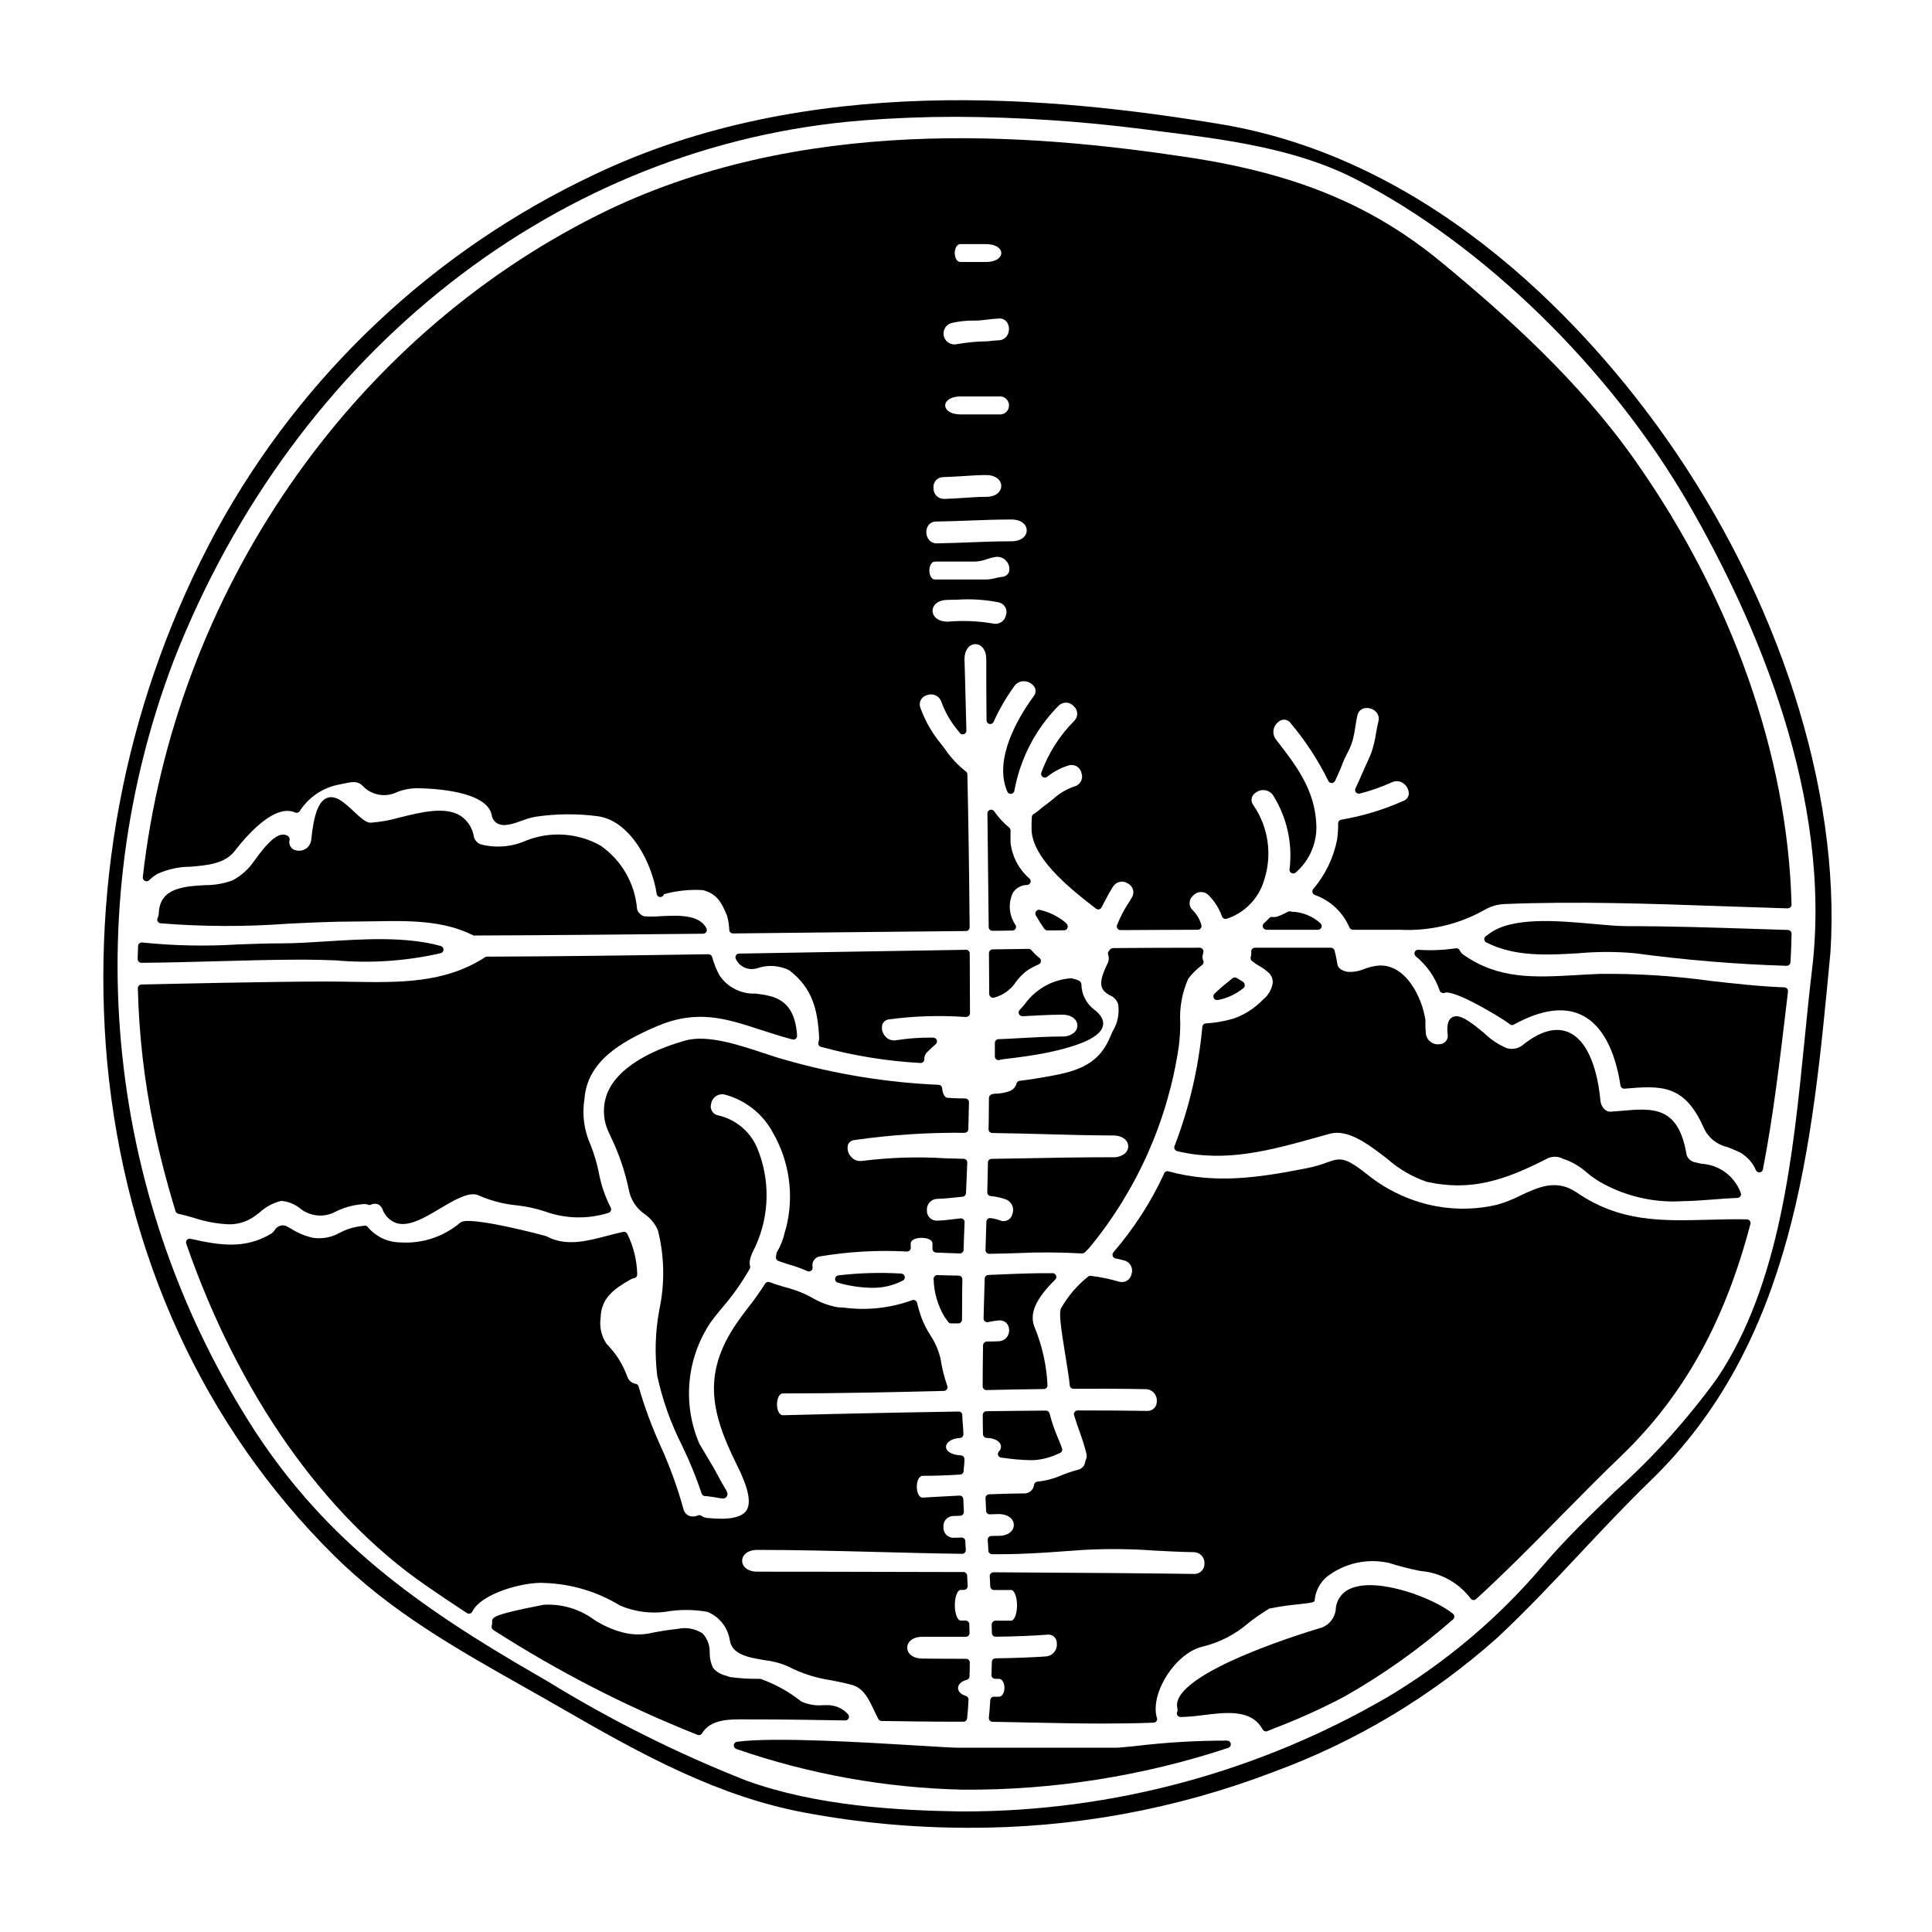
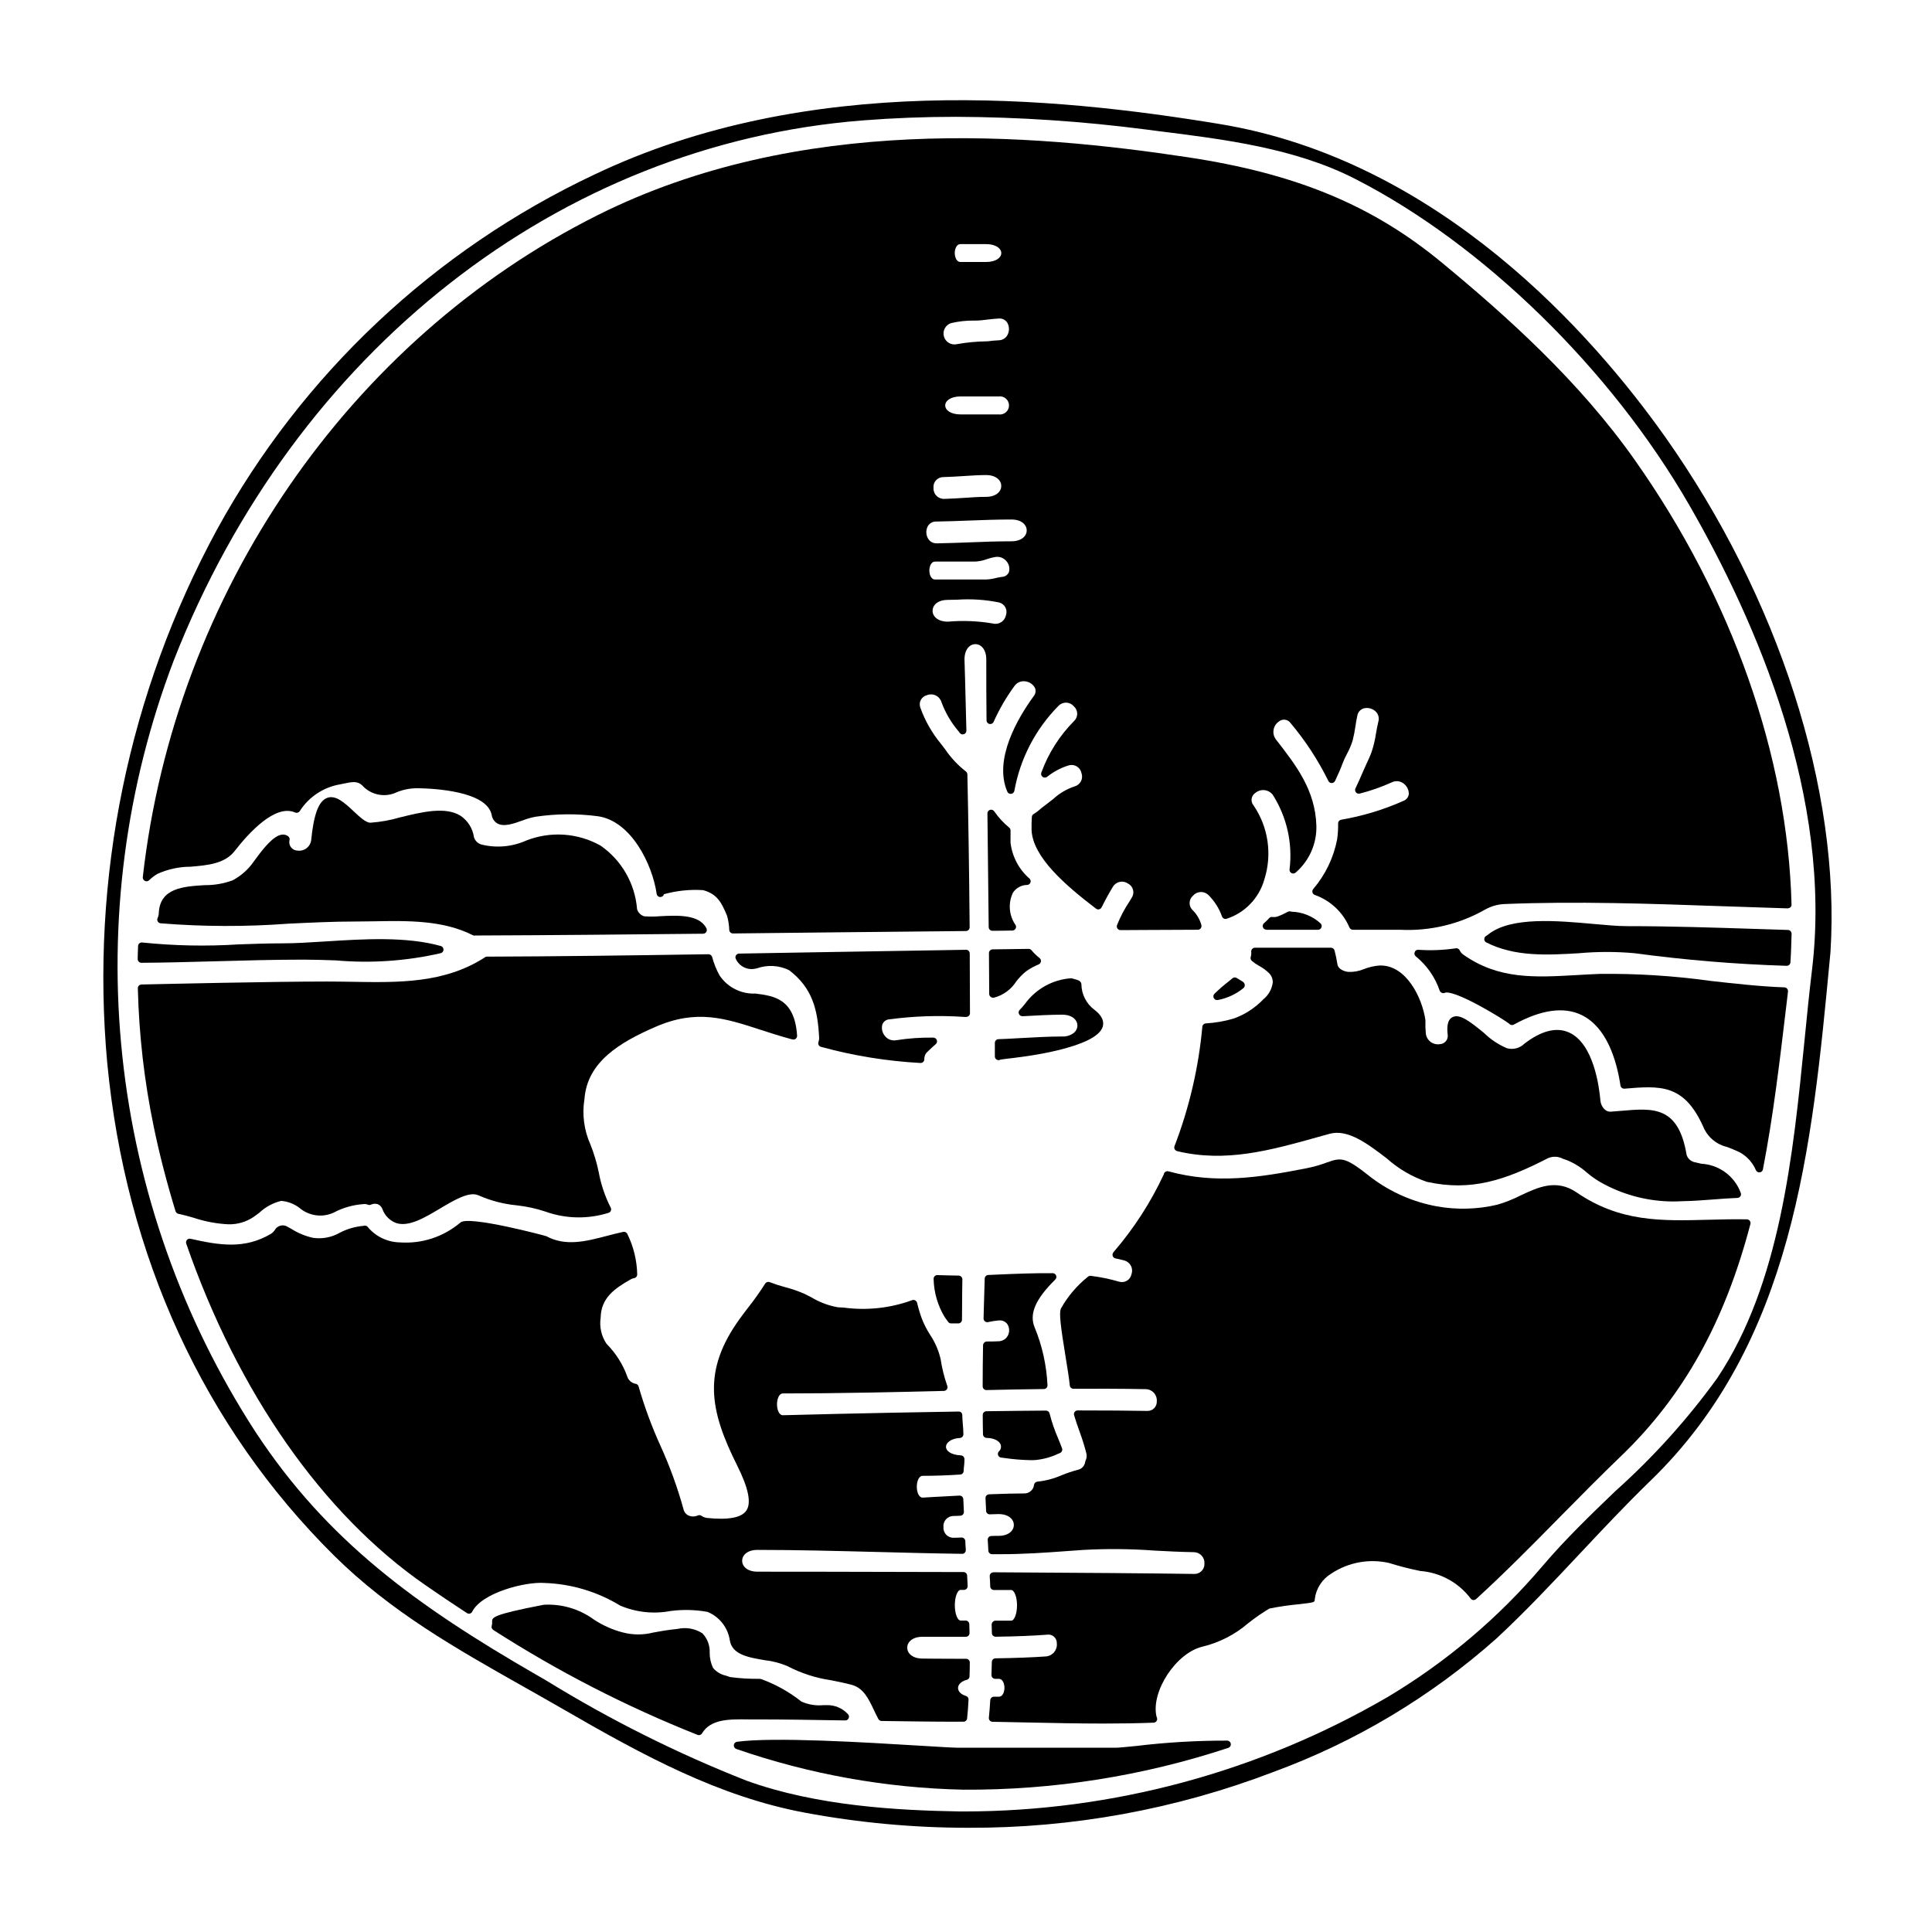
<svg xmlns="http://www.w3.org/2000/svg" fill="#000000" width="800px" height="800px" version="1.1" viewBox="144 144 512 512">
  <g>
    <path d="m416.58 395.46-4.68 0.066-4.84 0.066h-0.004c-0.258 0.004-0.508 0.109-0.691 0.293-0.184 0.188-0.281 0.438-0.281 0.699 0.016 1.871 0.027 3.738 0.035 5.606l0.031 5.301h0.004c0.062 0.527 0.512 0.922 1.047 0.918 0.133 0 0.266-0.023 0.391-0.062 2.348-0.664 4.371-2.16 5.691-4.211 0.766-1.012 1.648-1.922 2.633-2.719 1.043-0.734 2.164-1.355 3.344-1.844 0.32-0.133 0.547-0.426 0.594-0.773 0.051-0.344-0.086-0.688-0.359-0.902-0.781-0.625-1.5-1.32-2.148-2.082-0.188-0.23-0.469-0.359-0.766-0.355z" />
-     <path d="m426.14 388.29c-1.91-1.512-4.129-2.586-6.496-3.148-0.387-0.113-0.801 0.016-1.055 0.324-0.254 0.312-0.293 0.75-0.094 1.102 0.695 1.23 1.457 2.43 2.273 3.586 0.18 0.254 0.473 0.41 0.785 0.414 1.527 0 3.047 0 4.535-0.035 0.41-0.039 0.746-0.332 0.844-0.73 0.102-0.426-0.051-0.875-0.395-1.148-0.125-0.133-0.258-0.254-0.398-0.363z" />
    <path d="m466.56 409.01c0.07 0.008 0.137 0.008 0.207 0 2.512-0.477 4.859-1.582 6.828-3.211 0.223-0.234 0.324-0.559 0.273-0.875-0.062-0.328-0.262-0.617-0.551-0.785-0.512-0.305-1.027-0.609-1.539-0.941-0.367-0.242-0.848-0.215-1.184 0.07l-1.148 0.945c-1.258 0.98-2.461 2.031-3.606 3.148-0.277 0.281-0.359 0.703-0.203 1.07 0.152 0.367 0.512 0.602 0.906 0.602z" />
    <path d="m455.94 449.06c12.852 3.094 24.66-0.195 37.152-3.684l3.25-0.902c4.856-1.344 10.078 2.637 15.129 6.484v-0.004c3.102 2.785 6.734 4.91 10.68 6.25 11.668 2.57 20.613-0.371 32.133-6.297 1.293-0.539 2.762-0.461 3.988 0.215l0.875 0.293v-0.004c1.977 0.793 3.805 1.922 5.394 3.344 1.484 1.266 3.117 2.348 4.859 3.227 5.543 2.879 11.691 4.394 17.938 4.422 0.789 0 1.602-0.027 2.406-0.074 2.844-0.039 5.703-0.262 8.469-0.473 2.078-0.16 4.152-0.324 6.227-0.395v0.004c0.32-0.016 0.609-0.184 0.789-0.445 0.172-0.27 0.207-0.602 0.09-0.898-1.625-4.426-5.727-7.461-10.434-7.719-0.637-0.141-1.285-0.285-1.945-0.449-0.934-0.258-1.676-0.973-1.969-1.898-2.16-12.988-8.844-12.414-17.285-11.68-0.887 0.078-1.797 0.156-2.754 0.223-1.551 0.133-2.684-1.445-2.812-2.969-0.297-3.496-1.762-15.121-8.352-18.035-3.324-1.465-7.297-0.457-11.809 3.008l-0.004 0.004c-1.215 1.188-2.973 1.637-4.609 1.18-2.269-0.961-4.34-2.344-6.098-4.074-3.586-2.906-6.402-5.195-8.367-4.141-1.461 0.789-1.41 2.981-1.238 4.555 0.117 0.629-0.051 1.281-0.453 1.777-0.406 0.496-1.008 0.793-1.648 0.809-0.859 0.133-1.738-0.09-2.43-0.613-0.695-0.523-1.145-1.309-1.25-2.172-0.117-1.188-0.152-2.387-0.109-3.582-0.883-6.082-5.117-14.48-11.848-14.48h-0.344 0.004c-1.395 0.109-2.769 0.426-4.07 0.934-1.324 0.566-2.758 0.824-4.195 0.758-0.953-0.102-2.637-0.641-2.867-2.004-0.188-1.234-0.445-2.457-0.762-3.664-0.113-0.434-0.504-0.734-0.949-0.734h-20.156c-0.281 0-0.547 0.121-0.734 0.328-0.184 0.207-0.273 0.484-0.246 0.762 0.051 0.461 0.004 0.926-0.133 1.367-0.113 0.375 0.008 0.777 0.305 1.031 0.574 0.488 1.191 0.918 1.848 1.285 0.996 0.52 1.91 1.184 2.711 1.969 0.664 0.664 1.016 1.578 0.973 2.516-0.238 1.73-1.129 3.309-2.492 4.406-2.195 2.301-4.902 4.051-7.898 5.117-2.394 0.699-4.863 1.125-7.352 1.27-0.488 0.031-0.879 0.414-0.918 0.902-0.988 10.836-3.473 21.488-7.379 31.645-0.098 0.262-0.078 0.555 0.055 0.801 0.133 0.246 0.363 0.426 0.637 0.492z" />
    <path d="m479.62 390.4h13.66c0.402 0 0.762-0.242 0.91-0.613 0.152-0.371 0.062-0.797-0.223-1.074-2.106-1.93-4.84-3.031-7.691-3.102-0.312-0.129-0.664-0.129-0.977 0-0.863 0.496-1.766 0.914-2.699 1.258-0.461 0.148-0.945 0.199-1.422 0.137-0.312-0.031-0.621 0.082-0.836 0.309-0.414 0.473-0.867 0.914-1.344 1.32-0.324 0.262-0.449 0.699-0.309 1.09 0.137 0.391 0.508 0.656 0.926 0.656z" />
    <path d="m408.5 529.63c0.121 0.344 0.426 0.59 0.789 0.645l0.895 0.109h-0.004c2.269 0.336 4.559 0.527 6.856 0.574 0.473 0 0.941 0 1.414-0.039h-0.004c2.106-0.207 4.156-0.781 6.062-1.695l0.395-0.156v-0.004c0.488-0.199 0.73-0.754 0.547-1.25-0.344-0.93-0.715-1.852-1.09-2.754-0.906-2.09-1.645-4.246-2.203-6.453-0.098-0.457-0.496-0.781-0.961-0.785-5.184 0.031-10.5 0.098-15.789 0.168-0.539 0.008-0.973 0.445-0.973 0.984 0 1.688 0.031 3.379 0.066 5.117 0.008 0.527 0.438 0.957 0.965 0.969 2.219 0.047 3.367 0.922 3.691 1.719 0.254 0.652 0.082 1.391-0.441 1.859-0.246 0.266-0.332 0.645-0.215 0.992z" />
    <path d="m425.48 418.68c-3.473 0-7.871 0.246-11.414 0.445-2.223 0.129-4.168 0.234-5.453 0.266v-0.004c-0.535 0.012-0.965 0.449-0.965 0.984v3.598c0 0.355 0.191 0.684 0.5 0.855 0.312 0.176 0.691 0.172 0.992-0.012 0.371-0.078 1.406-0.199 2.18-0.293 0.844-0.094 1.75-0.199 2.473-0.312 0.855-0.098 20.902-2.461 22.457-8.176 0.414-1.523-0.352-3.023-2.262-4.465v0.004c-2.113-1.598-3.375-4.086-3.406-6.738-0.016-0.312-0.172-0.602-0.426-0.789-0.035-0.039-0.074-0.078-0.113-0.113-0.457-0.234-0.945-0.402-1.449-0.5l-0.484-0.141c-0.129-0.035-0.262-0.047-0.395-0.031-4.816 0.375-9.227 2.844-12.066 6.75l-0.246 0.305h-0.004c-0.352 0.449-0.734 0.879-1.141 1.281-0.301 0.281-0.395 0.723-0.23 1.102 0.156 0.387 0.543 0.629 0.961 0.598h0.316c3.59-0.195 6.988-0.395 10.164-0.395 2.789 0 4.062 1.496 4.062 2.887h-0.004c-0.008 0.742-0.348 1.445-0.922 1.914-0.891 0.688-2 1.035-3.125 0.98z" />
    <path d="m408.61 499.45c-1.039 0.062-2.043 0.062-3.051 0.062-0.543 0-0.996 0.422-1.039 0.965-0.066 3.641-0.102 7.281-0.102 10.922 0.004 0.543 0.441 0.984 0.984 0.984h0.027c5.047-0.133 10.09-0.203 15.195-0.273l0.004 0.004c0.266-0.004 0.523-0.117 0.707-0.312 0.184-0.195 0.277-0.461 0.258-0.727-0.246-5.258-1.395-10.434-3.398-15.297-1.492-3.578 0.191-7.477 5.465-12.688h-0.004c0.289-0.273 0.375-0.695 0.227-1.066-0.148-0.367-0.504-0.613-0.902-0.617-4.973-0.039-9.961 0.16-14.797 0.375l-2.281 0.098c-0.512 0.027-0.918 0.434-0.945 0.945-0.086 2.34-0.145 4.672-0.207 7.016l-0.094 3.543v-0.004c-0.012 0.301 0.121 0.59 0.348 0.781 0.23 0.195 0.539 0.273 0.832 0.211 0.949-0.211 1.91-0.363 2.879-0.453 0.73-0.07 1.457 0.176 1.988 0.68 0.449 0.48 0.703 1.105 0.715 1.762 0.07 0.789-0.191 1.574-0.723 2.164-0.535 0.586-1.293 0.922-2.086 0.926z" />
    <path d="m469.27 605.28c-8.082-0.016-16.156 0.457-24.18 1.422-2.641 0.262-4.723 0.465-5.324 0.465h-41.723c-1.352 0-5.238-0.234-10.164-0.535-14.562-0.891-38.945-2.363-48.559-1.039-0.453 0.059-0.805 0.426-0.848 0.879-0.043 0.457 0.234 0.883 0.668 1.027 19.344 6.695 39.617 10.332 60.082 10.785 23.883 0.152 47.629-3.594 70.305-11.086 0.441-0.156 0.715-0.602 0.652-1.062-0.062-0.465-0.441-0.82-0.906-0.855z" />
-     <path d="m501.94 564.98c-2.34 0.941-3.898 3.184-3.965 5.707-0.285 2.066-1.652 3.824-3.59 4.606-0.395 0.113-40.508 11.762-38.387 21.34 0.059 0.273 0.082 0.555 0.07 0.832-0.156 0.211-0.223 0.48-0.176 0.738 0.074 0.477 0.484 0.828 0.969 0.828 1.996-0.051 3.984-0.219 5.961-0.504 6.32-0.789 12.855-1.574 15.789 3.793 0.172 0.316 0.504 0.512 0.859 0.512 0.137 0.004 0.27-0.02 0.395-0.07l2.023-0.824v0.004c6.254-2.387 12.355-5.144 18.273-8.266 10.309-5.832 19.992-12.703 28.898-20.508 0.223-0.188 0.352-0.465 0.352-0.754 0-0.293-0.129-0.566-0.352-0.754-5.055-4.137-19.953-9.785-27.121-6.68z" />
    <path d="m342.3 599.66h1.711c7.965 0 16.051 0.137 23.977 0.273h0.004c0.398 0.012 0.766-0.227 0.918-0.598 0.16-0.363 0.078-0.789-0.199-1.074-1.43-1.562-3.465-2.43-5.586-2.383h-0.789 0.004c-2.031 0.207-4.082-0.113-5.953-0.938-3.219-2.562-6.836-4.582-10.711-5.977-0.109-0.039-0.234-0.031-0.348-0.059h0.004c-2.644 0.043-5.289-0.117-7.914-0.473-0.312-0.121-0.648-0.234-0.996-0.359l0.004 0.004c-1.348-0.285-2.566-1.008-3.461-2.051-0.578-1.234-0.887-2.574-0.895-3.938 0.113-1.934-0.578-3.828-1.914-5.234-1.949-1.258-4.32-1.684-6.586-1.18-2.957 0.309-4.891 0.672-6.453 0.969h-0.004c-2.676 0.68-5.481 0.664-8.148-0.051-2.707-0.711-5.281-1.867-7.613-3.414-3.824-2.789-8.492-4.164-13.215-3.898l-0.395 0.07c-13.34 2.566-13.34 3.324-13.332 4.402h0.004c0.043 0.359 0.008 0.727-0.102 1.074-0.133 0.422 0.027 0.879 0.395 1.121 17.113 10.992 35.242 20.305 54.145 27.812 0.113 0.047 0.234 0.07 0.359 0.07 0.348 0 0.668-0.184 0.844-0.484 2.297-3.797 7.125-3.742 12.246-3.688z" />
    <path d="m411.44 363.32c-1.516-1.25-2.848-2.699-3.965-4.312-0.242-0.359-0.695-0.516-1.109-0.387-0.414 0.129-0.695 0.516-0.688 0.949 0.051 4.871 0.105 9.766 0.164 14.68 0.059 5.133 0.117 10.277 0.172 15.438v0.004c0.004 0.539 0.445 0.977 0.984 0.977 1.613 0 3.254-0.031 4.875-0.062h0.426v-0.004c0.34-0.004 0.652-0.184 0.824-0.477 0.176-0.289 0.188-0.648 0.035-0.949-1.773-2.523-2.051-5.801-0.73-8.586 0.836-1.289 2.269-2.07 3.809-2.07 0.379-0.031 0.707-0.281 0.84-0.637 0.133-0.359 0.043-0.762-0.227-1.031-2.816-2.43-4.617-5.832-5.047-9.527-0.023-0.727 0-1.461 0-2.18v-1.086c-0.008-0.289-0.141-0.559-0.363-0.738z" />
-     <path d="m431.49 475.88c0.539-0.484 1.043-1.012 1.504-1.574 12.441-15.215 20.527-33.52 23.395-52.965 0.258-2.031 0.387-4.074 0.395-6.121-0.262-4.059 0.461-8.117 2.109-11.836 1.051-1.387 2.293-2.621 3.691-3.66 0.359-0.277 0.484-0.766 0.293-1.18-0.266-0.543-0.289-1.168-0.066-1.73 0.035-0.105 0.055-0.219 0.059-0.332 0.113-0.305 0.066-0.641-0.117-0.902-0.184-0.266-0.484-0.422-0.805-0.422-7.68 0-15.355 0.031-23.027 0.098-0.336 0.055-0.641 0.23-0.859 0.492-0.117 0.137-0.223 0.281-0.316 0.434-0.152 0.258-0.18 0.566-0.074 0.844 0.27 0.762 0.211 1.602-0.164 2.316-2.664 5.406-1.93 7.027 0.609 8.418v0.004c1.094 0.426 1.918 1.344 2.223 2.473 0.34 2.484-0.191 5.008-1.508 7.137-0.219 0.488-0.441 0.965-0.645 1.445-3.371 8.207-10.262 9.391-18.238 10.766l-0.883 0.148c-1.086 0.199-2.16 0.344-3.238 0.48l-1.633 0.219-0.004 0.004c-0.391 0.055-0.711 0.34-0.809 0.723-0.254 0.945-0.965 1.703-1.891 2.023-1.289 0.445-2.644 0.672-4.012 0.672-0.117 0.012-0.234 0.035-0.352 0.066-0.145 0.035-0.285 0.082-0.422 0.137-0.375 0.145-0.617 0.5-0.625 0.898l-0.023 2.719c0 1.855-0.031 3.711-0.078 5.582-0.004 0.266 0.094 0.52 0.277 0.707 0.184 0.191 0.438 0.301 0.699 0.301 5.047 0.059 10.043 0.195 14.887 0.328 6.047 0.16 11.758 0.316 17.094 0.316 2.789 0 4.062 1.496 4.062 2.887v-0.004c-0.008 0.742-0.348 1.445-0.922 1.918-0.898 0.688-2.016 1.031-3.148 0.969-8.91 0-18.965 0.188-28.688 0.375l-3.473 0.062h0.004c-0.531 0.008-0.961 0.438-0.965 0.969-0.035 2.621-0.102 5.242-0.168 7.871v0.004c-0.016 0.504 0.355 0.941 0.859 1 1.355 0.137 2.688 0.426 3.977 0.859 0.777 0.273 1.41 0.855 1.75 1.605 0.34 0.754 0.355 1.609 0.043 2.375-0.16 0.676-0.605 1.246-1.227 1.559-0.617 0.316-1.34 0.344-1.98 0.074-0.828-0.297-1.684-0.504-2.555-0.621-0.273-0.035-0.555 0.047-0.766 0.23-0.211 0.18-0.336 0.441-0.34 0.723-0.031 1.242-0.074 2.496-0.117 3.746s-0.082 2.508-0.117 3.754c-0.008 0.266 0.094 0.523 0.277 0.715 0.188 0.188 0.441 0.297 0.707 0.297 2.316-0.031 4.676-0.102 7.059-0.172h-0.004c5.828-0.281 11.668-0.258 17.492 0.07 0.293 0.02 0.582-0.086 0.793-0.293z" />
    <path d="m400.99 396.68c-0.004-0.262-0.109-0.512-0.297-0.695-0.176-0.199-0.434-0.301-0.695-0.281-13.332 0.203-26.656 0.422-39.969 0.66l-20.168 0.348h-0.004c-0.344 0.008-0.66 0.195-0.832 0.492-0.172 0.301-0.172 0.668 0 0.969 0.93 1.98 3.129 3.027 5.254 2.512l0.289-0.055h-0.004c2.797-1 5.883-0.828 8.551 0.477 6.109 4.668 7.574 10.277 7.961 17.812 0.023 0.418-0.035 0.84-0.18 1.234-0.09 0.258-0.07 0.547 0.062 0.789 0.129 0.246 0.359 0.422 0.625 0.488 8.605 2.356 17.438 3.789 26.348 4.273h0.039c0.27 0 0.523-0.105 0.711-0.301 0.184-0.191 0.285-0.449 0.273-0.719-0.027-0.75 0.285-1.477 0.855-1.965 0.723-0.723 1.418-1.352 2.172-2.008 0.312-0.27 0.422-0.703 0.277-1.09-0.145-0.383-0.512-0.641-0.922-0.641-3.293-0.051-6.586 0.18-9.84 0.691-1.113 0.211-2.25-0.211-2.953-1.094-0.746-0.852-1.012-2.027-0.699-3.113 0.297-0.746 0.988-1.262 1.789-1.324 6.621-0.883 13.312-1.098 19.977-0.641h0.422c0.266 0 0.523-0.098 0.719-0.281 0.191-0.184 0.297-0.438 0.301-0.703-0.031-5.262-0.031-10.582-0.062-15.836z" />
    <path d="m220.37 365.62c-0.488-0.367-1.105-0.523-1.707-0.426-2.195 0.32-4.769 3.492-7 6.559-0.172 0.234-0.297 0.395-0.363 0.488l-0.02 0.027c-1.449 2.113-3.391 3.84-5.656 5.035-2.371 0.867-4.879 1.301-7.406 1.27-5.562 0.344-11.863 0.727-12.137 7.426v0.004c-0.012 0.438-0.117 0.867-0.305 1.262-0.145 0.289-0.137 0.633 0.02 0.914 0.16 0.285 0.445 0.473 0.766 0.504 11.223 0.906 22.492 0.941 33.719 0.109 6.168-0.297 11.988-0.578 17.609-0.578 1.719 0 3.457-0.027 5.211-0.059 8.988-0.164 18.297-0.328 26.215 3.688 0.137 0.07 0.289 0.105 0.445 0.105 0.078 0 0.156-0.012 0.234-0.031 20.113-0.066 40.539-0.277 60.344-0.473 0.34-0.004 0.652-0.18 0.828-0.469 0.18-0.289 0.195-0.652 0.043-0.957-1.879-3.742-7.648-3.449-12.277-3.215h0.004c-1.402 0.121-2.812 0.129-4.215 0.023-0.91-0.27-1.621-0.98-1.891-1.891-0.539-6.781-4.09-12.961-9.68-16.844-6.019-3.375-13.234-3.867-19.66-1.352-3.742 1.68-7.938 2.055-11.918 1.066-0.938-0.273-1.676-1-1.969-1.934-0.324-2.297-1.602-4.352-3.519-5.66-4.031-2.566-10.406-0.992-16.027 0.395v-0.004c-2.543 0.75-5.156 1.223-7.801 1.418h-0.156c-1.18 0-2.922-1.656-4.465-3.102-2.281-2.129-4.652-4.328-6.941-3.469-2.219 0.832-3.543 4.269-4.223 11.156-0.098 0.859-0.539 1.645-1.227 2.176-0.688 0.527-1.559 0.758-2.414 0.633-0.664-0.02-1.281-0.328-1.691-0.848-0.41-0.52-0.566-1.195-0.43-1.844 0.137-0.402 0-0.848-0.34-1.105z" />
    <path d="m204.52 468.45c2.391 0.062 4.742-0.625 6.719-1.969 0.453-0.312 0.965-0.699 1.512-1.117 1.621-1.52 3.609-2.594 5.769-3.117 1.77 0.141 3.457 0.793 4.863 1.875 2.496 2.113 5.984 2.609 8.969 1.27 2.504-1.34 5.266-2.125 8.102-2.301 0.363-0.027 0.73 0.031 1.07 0.168 0.238 0.102 0.508 0.102 0.742 0 0.582-0.285 1.254-0.332 1.871-0.129 0.566 0.25 1.004 0.723 1.211 1.305 0.617 1.711 1.957 3.059 3.66 3.688 3.344 1.078 7.535-1.426 11.586-3.84 3.836-2.277 7.801-4.641 10.234-3.496h0.004c3.203 1.414 6.613 2.305 10.102 2.637 2.602 0.285 5.168 0.844 7.652 1.676 5.348 1.906 11.168 2.027 16.59 0.34 0.316-0.062 0.578-0.277 0.703-0.574 0.129-0.293 0.102-0.633-0.07-0.906-1.492-2.945-2.555-6.094-3.148-9.344-0.512-2.481-1.238-4.914-2.176-7.269-1.707-3.789-2.266-8-1.598-12.105 0.738-9.898 9.445-15.027 18.758-19.09 10.918-4.769 18.418-2.34 27.906 0.75 2.504 0.812 5.09 1.652 8.031 2.449 0.105 0.016 0.211 0.043 0.312 0.074 0.316 0.125 0.672 0.082 0.949-0.113 0.273-0.199 0.422-0.527 0.395-0.863-0.645-9.816-6.172-10.523-11.047-11.148v0.004c-3.754 0.16-7.324-1.625-9.449-4.723-0.887-1.566-1.562-3.242-2.019-4.984-0.133-0.422-0.52-0.711-0.961-0.719-21.793 0.34-40.121 0.578-58.711 0.641-0.195 0-0.387 0.059-0.547 0.164-0.082 0.059-0.145 0.113-0.211 0.156-10.629 6.758-22.52 6.562-35.121 6.344-2.156-0.035-4.328-0.07-6.484-0.07-15.176 0-43.664 0.672-49.199 0.789-0.547 0.016-0.977 0.469-0.961 1.012 0.301 12.352 1.715 24.648 4.227 36.746 1.473 7.144 3.418 14.668 5.773 22.367 0.188 0.43 0.605 0.707 1.07 0.711 1.18 0.254 2.43 0.613 3.723 0.984 2.977 0.992 6.07 1.574 9.199 1.73z" />
    <path d="m181.48 399.15c6.078-0.031 12.535-0.211 19.375-0.395 7.797-0.215 15.863-0.441 23.617-0.441 2.754 0 5.637 0.098 8.574 0.199l-0.008 0.004c9.305 0.816 18.68 0.168 27.781-1.922 0.426-0.121 0.715-0.508 0.715-0.945 0-0.441-0.289-0.828-0.715-0.949-9.16-2.566-20.512-1.852-30.527-1.215-4.121 0.262-8.012 0.508-11.434 0.508-3.805 0-7.785 0.141-11.633 0.277-8.504 0.543-17.039 0.375-25.516-0.5-0.277-0.043-0.559 0.039-0.773 0.219-0.211 0.18-0.34 0.445-0.344 0.723l-0.039 1.086c-0.031 0.789-0.062 1.574-0.062 2.363 0 0.543 0.441 0.98 0.984 0.984z" />
-     <path d="m370.48 446.11c9.66-1.371 19.406-2.008 29.16-1.906 0.531 0 0.965-0.426 0.98-0.957 0.035-1.199 0.059-2.418 0.086-3.648l0.082-3.488v0.004c0.008-0.266-0.094-0.523-0.277-0.715-0.188-0.191-0.441-0.297-0.707-0.297-2.32 0-4.516-0.164-4.609-0.168-1.043 0-1.441-1.574-1.508-2.523v-0.004c-0.031-0.504-0.445-0.906-0.949-0.922-13.816-0.605-27.512-2.84-40.797-6.66-1.691-0.457-3.648-1.105-5.723-1.793-6.582-2.18-14.77-4.894-20.609-3.285-6.066 1.707-16.777 5.703-20.375 13.293l-0.004-0.004c-1.633 3.555-1.574 7.66 0.156 11.168l0.312 0.699v0.004c2.316 4.703 4.012 9.691 5.035 14.836 0.578 2.465 2.062 4.621 4.164 6.039 1.508 1.074 2.699 2.535 3.449 4.231 1.738 6.887 1.875 14.082 0.391 21.031-1.082 5.789-1.27 11.711-0.559 17.559 1.402 6.469 3.637 12.73 6.644 18.625 1.973 4.074 3.68 8.27 5.117 12.559 0.129 0.414 0.508 0.691 0.941 0.695h0.309c1.348 0.141 2.344 0.324 3.047 0.453l-0.004-0.004c0.43 0.098 0.863 0.156 1.301 0.18 0.41 0.035 0.812-0.156 1.043-0.5 0.477-0.68 0.113-1.301-0.613-2.527-0.395-0.645-0.914-1.543-1.551-2.754-0.996-1.906-2.117-3.769-3.199-5.57-0.625-1.039-1.254-2.086-1.867-3.148-4.551-10.574-3.402-22.738 3.043-32.277 0.664-0.93 1.637-2.117 2.731-3.461v0.004c2.879-3.293 5.418-6.871 7.582-10.672 0.105-0.223 0.129-0.473 0.066-0.707-0.367-1.309 0.223-2.836 1.438-5.199v-0.004c3.754-8.223 3.934-17.641 0.488-26-1.832-4.391-5.668-7.629-10.301-8.695-0.699-0.109-1.312-0.516-1.684-1.113-0.371-0.602-0.461-1.332-0.25-2.004 0.129-0.805 0.586-1.52 1.258-1.98 0.672-0.461 1.508-0.625 2.305-0.449 5.496 1.445 10.137 5.117 12.812 10.129 4.402 7.621 5.656 16.66 3.492 25.191-0.113 0.359-0.23 0.789-0.363 1.219h0.004c-0.391 1.781-1.055 3.488-1.969 5.062-0.129 0.152-0.211 0.34-0.23 0.535-0.023 0.281-0.062 0.562-0.117 0.84-0.102 0.477 0.164 0.961 0.621 1.129 0.965 0.359 1.969 0.664 2.949 0.973 1.613 0.457 3.191 1.031 4.723 1.715 0.328 0.16 0.719 0.125 1.012-0.094 0.297-0.219 0.445-0.578 0.387-0.941-0.145-0.641-0.02-1.309 0.352-1.852 0.367-0.543 0.945-0.906 1.594-1.004 7.617-1.281 15.355-1.715 23.066-1.293 0.262-0.008 0.516-0.109 0.715-0.277 0.191-0.188 0.297-0.441 0.297-0.707 0-0.199 0-0.395-0.02-0.617v-0.527c0-1.996 5.769-2 5.769 0v1.414c0.004 0.523 0.414 0.953 0.938 0.98 2.125 0.105 4.215 0.172 6.297 0.238 0.262 0.012 0.52-0.086 0.707-0.266 0.188-0.184 0.301-0.43 0.309-0.691 0.059-2.246 0.148-4.461 0.238-6.691l0.027-0.625h0.004c0.012-0.285-0.105-0.562-0.316-0.758-0.211-0.195-0.5-0.289-0.785-0.258l-1.441 0.168c-1.574 0.184-3.148 0.395-4.695 0.43-0.742 0.055-1.469-0.215-1.996-0.738-0.531-0.523-0.805-1.25-0.758-1.992-0.066-0.781 0.195-1.555 0.727-2.133 0.531-0.582 1.281-0.91 2.066-0.91 1.91-0.055 3.816-0.266 5.66-0.465l1.043-0.109c0.48-0.059 0.844-0.457 0.863-0.941l0.148-3.543c0.062-1.48 0.129-2.996 0.184-4.535 0.012-0.262-0.086-0.52-0.266-0.711-0.18-0.191-0.43-0.305-0.695-0.309-1.574-0.031-3.148-0.082-4.754-0.133v-0.004c-7.371-0.461-14.773-0.234-22.105 0.688-1.168 0.195-2.352-0.273-3.078-1.215-0.738-0.848-1-2.012-0.699-3.098 0.301-0.703 0.977-1.176 1.742-1.215z" />
    <path d="m182.38 377.44c0.375 0.191 0.832 0.125 1.137-0.164 0.648-0.637 1.371-1.191 2.148-1.66 2.754-1.258 5.75-1.918 8.781-1.926 4.477-0.371 9.102-0.754 11.746-4.164 3.738-4.812 10.781-12.535 16.02-10.203h-0.004c0.445 0.195 0.965 0.039 1.23-0.367 2.394-3.758 6.266-6.328 10.656-7.086 0.363-0.07 0.723-0.145 1.086-0.223 2.152-0.465 3.543-0.691 4.766 0.453h0.004c2.332 2.625 6.133 3.367 9.281 1.812 1.738-0.688 3.598-1.035 5.469-1.02 4.277 0.059 18.336 0.742 19.605 7.086 0.133 0.934 0.68 1.758 1.488 2.238 1.715 0.984 4.254 0.094 6.691-0.789v0.004c1.117-0.441 2.273-0.77 3.453-0.988 5.465-0.809 11.02-0.855 16.5-0.133 8.867 1.266 14.453 12.793 15.586 20.57 0.07 0.512 0.531 0.883 1.047 0.836 0.426-0.031 0.781-0.332 0.887-0.746 3.375-0.938 6.887-1.297 10.387-1.07 3.754 1.051 4.848 3.254 6.336 6.797 0.344 1.234 0.543 2.508 0.586 3.789 0.051 0.504 0.473 0.891 0.98 0.891 19.242-0.219 38.496-0.422 57.758-0.602l3.992-0.043c0.258-0.004 0.508-0.109 0.691-0.297 0.184-0.184 0.281-0.438 0.281-0.695-0.137-15.25-0.348-29.266-0.605-40.539l-0.004-0.004c-0.008-0.316-0.168-0.609-0.43-0.785-2.125-1.664-3.977-3.644-5.488-5.883-0.352-0.465-0.695-0.918-1.031-1.348v0.004c-2.387-2.875-4.254-6.144-5.512-9.66-0.25-0.672-0.199-1.422 0.141-2.055 0.344-0.633 0.938-1.09 1.641-1.25 0.746-0.297 1.586-0.266 2.309 0.086 0.727 0.348 1.27 0.984 1.504 1.754 1.043 2.828 2.578 5.453 4.535 7.746 0.062 0.09 0.148 0.207 0.309 0.418h-0.004c0.254 0.348 0.707 0.488 1.113 0.348s0.672-0.527 0.66-0.957c-0.27-11.551-0.504-18.848-0.504-18.852 0-2.789 1.496-4.062 2.887-4.062 1.391 0 2.887 1.27 2.887 4.062 0 5.32 0 10.711 0.066 16.137h-0.004c0 0.465 0.328 0.867 0.785 0.961 0.453 0.094 0.914-0.141 1.102-0.57 1.496-3.344 3.344-6.519 5.508-9.477 0.629-0.91 1.707-1.395 2.801-1.258 1.121 0.098 2.121 0.754 2.648 1.75 0.309 0.766 0.156 1.641-0.395 2.258-4.172 5.754-10.629 16.684-6.938 25.23 0.16 0.402 0.574 0.641 1.004 0.586 0.43-0.043 0.781-0.363 0.863-0.785 1.531-8.527 5.609-16.387 11.703-22.543 0.531-0.559 1.277-0.863 2.051-0.844 0.77 0.023 1.496 0.371 1.996 0.957 0.566 0.496 0.895 1.207 0.906 1.957 0.012 0.75-0.297 1.469-0.848 1.98-3.844 3.867-6.797 8.527-8.66 13.648-0.148 0.41-0.016 0.867 0.332 1.129 0.348 0.262 0.828 0.266 1.176 0.008 1.695-1.363 3.629-2.394 5.703-3.039 0.723-0.23 1.508-0.141 2.16 0.242s1.109 1.027 1.262 1.77c0.266 0.719 0.215 1.516-0.137 2.195-0.355 0.68-0.984 1.176-1.727 1.367-2.082 0.703-3.996 1.836-5.617 3.324-0.496 0.395-0.992 0.789-1.512 1.18l-0.426 0.32c-0.723 0.547-1.438 1.082-2.043 1.637h0.004c-0.367 0.293-0.75 0.562-1.152 0.809-0.309 0.156-0.516 0.469-0.539 0.816-0.07 1.141-0.102 2.312-0.07 3.469 0.305 7.113 8.805 14.52 17.078 20.828 0.234 0.184 0.535 0.246 0.82 0.18 0.285-0.07 0.523-0.258 0.656-0.52 1.047-2.09 2-3.82 2.988-5.445 0.395-0.672 1.055-1.148 1.816-1.312 0.762-0.164 1.559 0 2.195 0.445 0.664 0.34 1.156 0.945 1.34 1.672 0.188 0.723 0.055 1.492-0.367 2.109l-0.617 1.023c-1.305 1.953-2.402 4.039-3.273 6.227-0.105 0.301-0.055 0.633 0.129 0.895 0.184 0.258 0.48 0.414 0.801 0.414l6.961-0.039c4.512-0.031 9.016-0.059 13.527-0.059h0.004c0.312 0 0.605-0.148 0.789-0.402 0.188-0.254 0.238-0.578 0.145-0.875-0.402-1.453-1.176-2.777-2.238-3.848-0.555-0.488-0.875-1.191-0.875-1.934 0-0.738 0.32-1.441 0.875-1.93 0.5-0.602 1.23-0.965 2.012-1.008 0.781-0.039 1.547 0.25 2.106 0.797 1.605 1.602 2.832 3.539 3.594 5.676 0.176 0.5 0.711 0.773 1.215 0.621 4.836-1.566 8.574-5.438 9.977-10.328 2.156-6.656 1.113-13.941-2.832-19.727-0.422-0.492-0.605-1.148-0.504-1.789 0.105-0.645 0.48-1.207 1.035-1.547 0.676-0.551 1.543-0.801 2.406-0.695 0.863 0.105 1.648 0.559 2.172 1.254 3.723 5.871 5.289 12.852 4.43 19.75-0.047 0.414 0.18 0.812 0.555 0.992 0.379 0.176 0.828 0.094 1.121-0.203 3.586-3.121 5.582-7.684 5.434-12.434-0.316-9.445-5.379-15.945-10.742-22.828l0.004-0.004c-0.527-0.707-0.746-1.594-0.613-2.469 0.133-0.871 0.605-1.652 1.316-2.176 0.457-0.422 1.078-0.629 1.699-0.555 0.621 0.07 1.18 0.41 1.527 0.93 3.926 4.672 7.277 9.801 9.973 15.273 0.16 0.352 0.508 0.582 0.895 0.586 0.387-0.004 0.738-0.227 0.898-0.578l0.395-0.859c0.547-1.18 1.109-2.414 1.574-3.727 0.332-0.859 0.719-1.699 1.152-2.512 0.629-1.141 1.141-2.34 1.527-3.582 0.324-1.25 0.574-2.519 0.746-3.797 0.145-0.949 0.293-1.898 0.508-2.824v-0.004c0.16-0.902 0.812-1.641 1.691-1.906 1.117-0.285 2.305 0.02 3.148 0.809 0.73 0.688 1.012 1.727 0.727 2.688-0.25 1.043-0.438 2.07-0.617 3.086-0.242 1.691-0.637 3.359-1.18 4.981-0.395 1.113-0.914 2.195-1.418 3.277-0.395 0.867-0.789 1.734-1.16 2.609-0.395 0.969-0.832 1.898-1.258 2.816l-0.441 0.949-0.004 0.004c-0.156 0.344-0.102 0.75 0.145 1.043 0.242 0.289 0.633 0.414 1.004 0.316 2.918-0.742 5.766-1.742 8.508-2.988 0.977-0.477 2.137-0.379 3.016 0.258 0.941 0.641 1.496 1.715 1.477 2.852-0.094 0.824-0.645 1.52-1.418 1.809-5.277 2.352-10.832 4.031-16.531 5.004-0.469 0.094-0.801 0.512-0.785 0.992 0.023 1.406-0.066 2.816-0.262 4.215-0.941 4.863-3.129 9.402-6.348 13.172-0.203 0.25-0.273 0.578-0.188 0.887 0.086 0.309 0.316 0.555 0.617 0.66 4.144 1.469 7.481 4.609 9.195 8.66 0.164 0.348 0.512 0.57 0.895 0.57h12.453c7.894 0.41 15.742-1.449 22.613-5.363 1.543-0.863 3.266-1.359 5.031-1.449 19.07-0.789 38.691-0.102 57.668 0.566 5.84 0.203 11.672 0.395 17.477 0.578h-0.004c0.266-0.02 0.52-0.121 0.727-0.289 0.188-0.191 0.293-0.453 0.285-0.723-1.016-39.418-15.742-81.234-41.5-117.75-14.934-21.199-34.207-38.34-51.094-52.312-18.418-15.23-38.574-23.617-67.379-27.977-41.488-6.269-102.89-11.496-156.49 15.375-65.828 32.961-111.99 100.16-120.47 175.39-0.047 0.41 0.168 0.805 0.539 0.988zm222.91-164.01h-6.731c-1.219 0-1.539-1.574-1.539-2.363v0.004c-0.016-0.621 0.145-1.234 0.465-1.77 0.223-0.383 0.633-0.617 1.074-0.613h6.731c2.664 0 4.062 1.18 4.062 2.383 0 1.199-1.398 2.359-4.062 2.359zm-5.887 56.727c2.102-0.133 4.09-0.266 5.883-0.266 2.789 0 4.062 1.5 4.062 2.891s-1.27 2.887-4.062 2.887c-1.852 0-3.746 0.125-5.758 0.266-1.672 0.109-3.406 0.227-5.211 0.273l0.004-0.004c-0.785 0.051-1.555-0.234-2.113-0.785-0.562-0.551-0.859-1.316-0.82-2.102-0.082-0.727 0.148-1.457 0.637-2.008 0.488-0.551 1.184-0.867 1.918-0.875 1.828-0.047 3.695-0.16 5.461-0.277zm-0.848-21.094h10.102c0.691-0.094 1.391 0.109 1.914 0.566 0.527 0.457 0.828 1.121 0.828 1.816 0 0.695-0.301 1.359-0.828 1.816-0.523 0.457-1.223 0.664-1.914 0.566h-10.098c-2.668 0-4.066-1.18-4.066-2.383 0-1.199 1.398-2.383 4.066-2.383zm12.465-16.344c-0.461 0.902-1.395 1.473-2.41 1.465-0.973 0.031-1.969 0.152-2.922 0.273l0.004-0.004c-2.699 0.023-5.391 0.27-8.047 0.742-1.52 0.383-3.07-0.516-3.496-2.023-0.426-1.508 0.426-3.082 1.922-3.551 1.988-0.465 4.027-0.688 6.07-0.66h0.348c1.117 0 2.231-0.152 3.305-0.281 0.957-0.113 1.91-0.227 2.875-0.262h-0.004c0.898-0.102 1.777 0.32 2.262 1.082 0.578 0.984 0.613 2.199 0.094 3.219zm-21.078 54c-0.574-0.992-0.609-2.211-0.086-3.234 0.453-0.82 1.332-1.316 2.269-1.27 2.961-0.047 5.859-0.152 8.746-0.266 3.633-0.137 7.387-0.277 11.16-0.277 2.789 0 4.062 1.496 4.062 2.887s-1.27 2.887-4.062 2.887c-3.793 0-7.477 0.141-11.02 0.281-2.824 0.105-5.664 0.215-8.617 0.262v-0.004c-0.992 0.082-1.945-0.406-2.453-1.266zm5.25 16.254c0.699 0 1.516-0.023 2.402-0.047v0.004c3.727-0.262 7.473-0.02 11.137 0.719 0.723 0.168 1.34 0.637 1.695 1.293 0.352 0.652 0.41 1.426 0.152 2.125-0.156 0.77-0.629 1.438-1.301 1.848-0.672 0.406-1.484 0.52-2.242 0.305-3.906-0.66-7.887-0.82-11.836-0.473-2.789 0-4.062-1.496-4.062-2.887 0-1.387 1.266-2.883 4.055-2.883zm14.363-6.102c-0.621 0.082-1.207 0.211-1.789 0.34v0.004c-0.812 0.211-1.641 0.332-2.477 0.359h-13.461c-1.215 0-1.539-1.574-1.539-2.383s0.324-2.363 1.539-2.363h10.262v0.004c1.176-0.016 2.34-0.234 3.438-0.648 0.727-0.262 1.469-0.453 2.231-0.574 1.133-0.191 2.281 0.25 2.992 1.152 0.684 0.797 0.914 1.887 0.609 2.891-0.324 0.715-1.02 1.188-1.805 1.223z" />
    <path d="m607.71 467.53c-0.18-0.242-0.465-0.387-0.766-0.391-3.484-0.066-6.875 0.023-10.156 0.109-12.594 0.336-23.496 0.613-34.973-7.242-5.359-3.664-10.215-1.383-14.906 0.832l0.004-0.004c-1.961 1-4.008 1.812-6.121 2.426-5.258 1.242-10.715 1.391-16.035 0.434-6.262-1.148-12.168-3.731-17.262-7.551-6.797-5.387-7.816-5.539-11.809-4.094-1.758 0.664-3.566 1.18-5.41 1.543-12.617 2.484-24.094 4.254-36.633 0.824-0.254-0.07-0.527-0.031-0.754 0.102-0.23 0.133-0.395 0.355-0.461 0.609v0.066c-3.461 7.438-7.934 14.363-13.285 20.582l-0.156 0.211v0.004c-0.18 0.27-0.211 0.613-0.086 0.914 0.121 0.305 0.387 0.523 0.707 0.59 0.789 0.164 1.574 0.328 2.363 0.555 0.754 0.207 1.383 0.723 1.738 1.418 0.359 0.695 0.406 1.508 0.137 2.242-0.148 0.727-0.602 1.355-1.246 1.723-0.645 0.367-1.414 0.441-2.117 0.203-2.418-0.703-4.891-1.211-7.391-1.516-0.285-0.047-0.574 0.043-0.789 0.238-2.891 2.312-5.309 5.156-7.129 8.379-0.586 1.18-0.055 4.996 1.207 12.773 0.492 3.039 0.961 5.902 1.117 7.637h0.004c0.043 0.508 0.469 0.895 0.98 0.895 5.672-0.023 12.395-0.035 19.156 0.102 0.82 0.016 1.598 0.367 2.152 0.973 0.551 0.609 0.832 1.414 0.77 2.234 0.039 0.691-0.223 1.367-0.715 1.859-0.496 0.488-1.172 0.742-1.867 0.703-4.852-0.086-10.871-0.133-18.395-0.133h0.004c-0.309 0-0.602 0.145-0.789 0.391-0.184 0.25-0.242 0.57-0.156 0.867 0.43 1.48 0.945 2.93 1.469 4.383v0.004c0.684 1.859 1.277 3.754 1.77 5.676 0.18 0.656 0.113 1.355-0.195 1.965-0.051 0.102-0.082 0.207-0.098 0.316-0.117 1.059-0.906 1.922-1.949 2.129-1.457 0.391-2.891 0.867-4.285 1.438-2.035 0.898-4.195 1.473-6.41 1.699-0.457 0.031-0.836 0.371-0.91 0.828-0.133 1.352-1.305 2.367-2.664 2.301-2.231 0-5.262 0.074-9.262 0.23v0.004c-0.539 0.023-0.957 0.473-0.941 1.016 0.031 1.008 0.09 1.969 0.148 3.019v0.344-0.004c0.008 0.262 0.125 0.508 0.316 0.68 0.195 0.176 0.449 0.266 0.711 0.246 0.789-0.035 1.574-0.066 2.277-0.066 2.789 0 4.062 1.496 4.062 2.887 0 1.391-1.27 2.887-4.062 2.887-0.586 0-1.277 0-1.941 0.035l0.004-0.004c-0.266 0.016-0.512 0.133-0.688 0.332-0.172 0.199-0.258 0.457-0.242 0.719 0.066 0.934 0.137 1.898 0.168 2.828v0.004c0.02 0.527 0.453 0.945 0.984 0.945h2.25c6.117 0 11.762-0.395 17.734-0.836l4.481-0.316v0.004c6.164-0.328 12.344-0.266 18.5 0.184 3.352 0.18 6.82 0.367 10.484 0.426 0.793 0 1.551 0.328 2.09 0.91 0.539 0.582 0.809 1.363 0.746 2.152 0.023 0.719-0.25 1.418-0.754 1.93-0.508 0.512-1.199 0.793-1.918 0.777-12.094-0.168-29.012-0.312-53.242-0.438v0.004c-0.27 0.016-0.527 0.125-0.727 0.309-0.188 0.203-0.281 0.473-0.262 0.746 0.066 0.852 0.098 1.699 0.133 2.691 0.02 0.527 0.457 0.945 0.984 0.949h4.578c0.836 0 1.539 1.859 1.539 4.062s-0.703 4.062-1.539 4.062l-4.199-0.004c-0.273 0.02-0.531 0.145-0.715 0.348-0.184 0.215-0.277 0.488-0.266 0.77 0.027 0.727 0.059 1.43 0.059 2.16 0 0.262 0.105 0.516 0.293 0.699 0.195 0.18 0.445 0.281 0.707 0.285 5.59-0.082 9.789-0.25 13.625-0.543 0.648-0.105 1.312 0.078 1.809 0.508 0.5 0.426 0.781 1.055 0.773 1.711 0.105 0.852-0.141 1.711-0.684 2.379-0.539 0.668-1.324 1.086-2.18 1.164-3.453 0.25-8.199 0.43-13.383 0.504-0.531 0.004-0.961 0.426-0.973 0.957l-0.098 3.465v-0.004c-0.008 0.266 0.094 0.523 0.277 0.715 0.188 0.188 0.441 0.297 0.707 0.297h0.922c1.215 0 1.539 1.555 1.539 2.383 0 0.828-0.324 2.363-1.539 2.363h-1.246v-0.004c-0.52 0-0.949 0.406-0.98 0.922-0.102 1.574-0.199 3.102-0.367 4.637-0.027 0.273 0.062 0.547 0.242 0.758 0.184 0.207 0.445 0.328 0.723 0.328 3.102 0.055 6.211 0.117 9.328 0.184 6.586 0.137 13.301 0.285 20.012 0.285 4.469 0 8.926-0.066 13.348-0.23 0.32-0.012 0.613-0.18 0.789-0.449 0.176-0.266 0.207-0.605 0.09-0.902-0.055-0.113-0.094-0.23-0.125-0.348-1.469-6.644 5.25-16.82 12.203-18.449 4.473-1.078 8.621-3.207 12.105-6.207 1.785-1.414 3.656-2.711 5.606-3.887 2.602-0.527 5.231-0.91 7.871-1.152 4.176-0.484 4.176-0.484 4.176-1.359h0.004c0.34-2.82 1.969-5.32 4.406-6.781 4.477-2.961 9.965-3.973 15.207-2.809 2.742 0.859 5.531 1.574 8.352 2.141 5.289 0.41 10.148 3.07 13.344 7.305 0.164 0.223 0.414 0.367 0.691 0.395 0.273 0.02 0.543-0.07 0.75-0.254 7.656-6.988 15.09-14.531 22.281-21.832 5.238-5.312 10.66-10.812 16.203-16.137 16.531-15.922 27.395-35.453 34.219-61.469h0.004c0.059-0.281-0.008-0.574-0.184-0.805z" />
    <path d="m585.25 259.73c-19.035-26.859-59.688-73.348-118.22-82.898-43.879-7.207-108.77-13.641-165.51 13.43-42.445 19.992-77.457 52.93-100.01 94.07-23.449 43.215-33.57 92.406-29.09 141.37 4.891 51.258 25.664 96.379 60.051 130.49 15.055 14.914 32.273 24.629 50.5 34.922 3.356 1.895 6.731 3.797 10.105 5.746 21.648 12.52 41.406 23.223 64.156 27.504 14.289 2.672 28.797 4.016 43.336 4.016 27.625 0.109 55.031-4.894 80.832-14.766 21.785-7.981 41.871-20 59.203-35.422 7.727-7.18 15.059-14.992 22.152-22.547 5.969-6.359 12.145-12.938 18.5-19.098 38.055-36.742 42.945-88.504 47.68-138.55l0.164-1.758c2.691-42.859-13.699-93.875-43.852-136.51zm-13.07 279.34c-6.555 6.297-13.328 12.812-19.336 19.879h-0.004c-11.672 13.746-25.523 25.473-41.004 34.723-34.121 19.883-72.906 30.367-112.4 30.383h-0.926c-16.617-0.27-38.074-1.434-56.652-8.152v0.004c-18.445-7.266-36.211-16.148-53.086-26.551l-2.453-1.414c-32.043-18.461-55.703-35.684-74.605-64.465v0.004c-19.441-29.984-31.535-64.129-35.297-99.664-3.762-35.535 0.914-71.457 13.648-104.84 32.109-81.926 102.09-136.77 182.63-143.07 8.027-0.629 16.219-0.949 24.66-0.949h-0.004c16.77 0.066 33.52 1.184 50.152 3.336l3.039 0.395c18.047 2.246 36.707 4.574 52.633 12.742 33.809 17.273 67.699 50.34 88.43 86.301 17.922 31.094 38.121 77.711 32.586 123.39-0.723 5.992-1.332 12.086-1.969 18.543-3.027 30.309-6.453 64.641-23.137 89.551-7.875 10.887-16.895 20.895-26.906 29.859z" />
    <path d="m398.07 482.05c-1.848-0.035-3.723-0.066-5.637-0.133-0.285-0.02-0.562 0.094-0.75 0.309-0.195 0.207-0.293 0.484-0.266 0.766 0.09 3.562 1.109 7.043 2.957 10.09 0.297 0.395 0.59 0.789 0.883 1.215h-0.004c0.188 0.266 0.488 0.422 0.812 0.422h1.887c0.539 0.004 0.977-0.434 0.984-0.973l0.027-3.637c0-2.363 0.031-4.723 0.074-7.055 0.004-0.262-0.094-0.516-0.273-0.703-0.184-0.188-0.434-0.297-0.695-0.301z" />
    <path d="m616.87 405.66c-6.445-0.23-13.262-1-19.852-1.742v-0.004c-9.637-1.328-19.355-1.938-29.082-1.82-2.098 0.082-4.133 0.195-6.121 0.312-11.094 0.633-20.676 1.18-30.012-5.406v-0.004c-0.418-0.289-0.75-0.68-0.965-1.133-0.188-0.406-0.621-0.633-1.059-0.551-3.281 0.488-6.602 0.621-9.91 0.391-0.441-0.039-0.852 0.234-0.977 0.66-0.145 0.41-0.004 0.867 0.348 1.121 2.91 2.371 5.094 5.519 6.301 9.074 0.172 0.426 0.609 0.684 1.066 0.629 0.195-0.035 0.391-0.09 0.578-0.164 3.402-0.23 15.434 7.188 16.754 8.266 0.066 0.082 0.141 0.148 0.23 0.207 0.301 0.195 0.688 0.207 1.004 0.035 7.246-3.984 13.309-4.824 18.035-2.504 6.609 3.262 9.215 11.941 10.234 18.652h-0.004c0.086 0.508 0.543 0.867 1.055 0.832 9.469-0.789 15.742-1.305 20.859 10.027h0.004c1.098 2.719 3.445 4.734 6.297 5.41 0.957 0.359 2.051 0.789 3.336 1.395 1.957 1.062 3.492 2.754 4.359 4.801 0.168 0.336 0.508 0.543 0.883 0.543h0.133c0.418-0.051 0.754-0.371 0.828-0.785 2.688-13.812 4.422-28.406 6.098-42.508l0.469-3.938c0.023-0.133 0.035-0.281 0.07-0.648 0.047-0.281-0.031-0.566-0.211-0.781-0.18-0.219-0.441-0.352-0.727-0.363z" />
    <path d="m617.86 390.45-8.266-0.266c-11.285-0.367-22.949-0.746-34.48-0.746-2.344 0-5.441-0.281-8.719-0.574-9.734-0.875-21.848-1.969-27.855 2.668l-0.051 0.039h0.004c-0.211 0.176-0.438 0.336-0.676 0.473-0.301 0.188-0.48 0.523-0.469 0.879 0.016 0.355 0.223 0.676 0.543 0.836 7.566 3.852 16.207 3.344 24.57 2.856l-0.004-0.004c4.898-0.441 9.828-0.441 14.727 0 13.371 1.805 26.828 2.922 40.316 3.34 0.516 0 0.949-0.402 0.984-0.918 0.168-2.516 0.234-5.031 0.305-7.578h-0.004c0.012-0.527-0.398-0.973-0.926-1.004z" />
    <path d="m308.29 569.47c4.223 1.809 8.891 2.32 13.406 1.461 3.258-0.426 6.566-0.348 9.801 0.234 3.141 1.289 5.379 4.125 5.902 7.477 0.57 3.863 4.973 4.602 9.227 5.316v0.004c2.098 0.223 4.144 0.762 6.082 1.594 3.59 1.875 7.469 3.133 11.473 3.719 1.766 0.348 3.594 0.703 5.594 1.242 3.07 0.863 4.402 3.668 5.805 6.637 0.395 0.832 0.789 1.648 1.203 2.418h0.004c0.172 0.309 0.492 0.5 0.844 0.508h0.281c6.691 0.098 13.453 0.195 20.164 0.195h1.242c0.504 0 0.93-0.379 0.98-0.879 0.168-1.633 0.305-3.305 0.375-4.977 0.016-0.449-0.273-0.852-0.699-0.98-1.305-0.395-2.102-1.207-2.082-2.133 0.02-0.926 0.906-1.77 2.309-2.129 0.426-0.109 0.727-0.488 0.738-0.93 0.035-1.219 0.07-2.441 0.07-3.66h0.004c0-0.262-0.105-0.512-0.289-0.695s-0.438-0.289-0.695-0.289c-6.453 0-11.527-0.066-11.543-0.066-2.789 0-4.062-1.496-4.062-2.887 0-1.391 1.27-2.887 4.062-2.887h5.481 5.996l-0.004 0.004c0.266 0 0.527-0.109 0.711-0.305 0.184-0.195 0.281-0.457 0.27-0.723 0-0.395-0.023-0.789-0.031-1.18l-0.035-1.148v-0.004c-0.023-0.527-0.457-0.941-0.984-0.945h-1.312c-0.836 0-1.539-1.859-1.539-4.062 0-2.203 0.703-4.062 1.539-4.062h0.875l0.004 0.004c0.266-0.004 0.52-0.109 0.707-0.305 0.184-0.191 0.285-0.449 0.273-0.715 0-0.449-0.039-0.902-0.066-1.355-0.027-0.453-0.051-0.93-0.066-1.406-0.016-0.527-0.449-0.949-0.98-0.949-29.043-0.098-54.586-0.098-54.586-0.098-2.789 0-4.066-1.496-4.066-2.887s1.273-2.887 4.066-2.887c10.121 0 20.641 0.27 31.777 0.551 7.434 0.188 14.957 0.395 22.434 0.488h0.004c0.281 0.035 0.562-0.082 0.73-0.309 0.188-0.207 0.285-0.48 0.266-0.758-0.062-0.723-0.094-1.48-0.133-2.316h-0.004c-0.012-0.262-0.125-0.508-0.32-0.684-0.195-0.18-0.453-0.27-0.715-0.254-0.621 0.031-1.242 0.066-1.898 0.066h0.004c-0.766 0.066-1.523-0.203-2.074-0.742-0.547-0.539-0.832-1.289-0.781-2.055-0.086-0.75 0.148-1.504 0.648-2.07s1.215-0.895 1.969-0.902c0.586 0 1.242-0.035 1.867-0.07 0.262-0.012 0.508-0.133 0.684-0.328 0.176-0.195 0.262-0.453 0.25-0.711-0.031-0.551-0.059-1.109-0.082-1.668-0.023-0.559-0.051-1.137-0.082-1.695l-0.004-0.004c-0.012-0.258-0.129-0.504-0.32-0.676-0.195-0.176-0.449-0.266-0.711-0.25-5.43 0.27-9.754 0.535-9.746 0.535-1 0-1.539-1.488-1.539-2.887s0.539-2.887 1.539-2.887c3.199 0 6.551-0.113 9.957-0.34l0.004 0.008c0.516-0.035 0.918-0.469 0.918-0.984 0.012-0.41 0.039-0.812 0.094-1.219 0.062-0.477 0.102-0.957 0.109-1.441v-0.461c-0.004-0.527-0.414-0.957-0.938-0.98-2.723-0.141-3.938-1.23-3.957-2.254-0.02-1.023 1.258-2.227 3.699-2.363 0.527-0.035 0.934-0.477 0.922-1.004 0-0.867-0.086-1.73-0.152-2.594s-0.129-1.621-0.145-2.422c0.016-0.273-0.09-0.543-0.289-0.734-0.199-0.188-0.473-0.277-0.746-0.246-24.324 0.371-46.336 0.973-46.523 0.977-1 0-1.543-1.488-1.543-2.887 0-1.398 0.543-2.887 1.543-2.887 14.883 0 29.02-0.344 42.691-0.672l-0.004 0.004c0.324-0.012 0.621-0.176 0.797-0.441 0.18-0.27 0.215-0.605 0.098-0.906-0.812-2.301-1.402-4.672-1.762-7.086-0.539-2.32-1.496-4.519-2.828-6.496-0.863-1.348-1.59-2.777-2.168-4.269-0.496-1.359-0.91-2.75-1.242-4.164-0.074-0.289-0.277-0.531-0.551-0.656-0.266-0.133-0.582-0.133-0.848 0-5.766 2.09-11.949 2.754-18.027 1.934l-1.543-0.078c-2.508-0.441-4.91-1.344-7.086-2.668-0.617-0.316-1.18-0.617-1.727-0.871-1.668-0.738-3.391-1.336-5.156-1.789-1.395-0.371-2.773-0.816-4.121-1.332-0.445-0.18-0.957-0.012-1.211 0.395-1.387 2.188-2.887 4.301-4.496 6.332-0.758 0.996-1.504 1.969-2.191 2.922-10.043 13.863-8.016 24.355-0.754 38.875 3.043 6.078 3.84 10.012 2.445 12.031-1.289 1.867-4.789 2.516-10.387 1.93h-0.004c-0.535-0.066-1.043-0.262-1.484-0.57-0.277-0.195-0.637-0.23-0.949-0.098-0.805 0.367-1.73 0.367-2.535 0-0.676-0.348-1.156-0.988-1.301-1.734-1.59-5.731-3.625-11.328-6.086-16.738-2.309-5.086-4.246-10.336-5.789-15.703-0.102-0.371-0.41-0.652-0.789-0.715-1.059-0.176-1.93-0.938-2.234-1.969-1.172-3.231-3.035-6.164-5.461-8.602-1.383-2.035-1.945-4.523-1.574-6.961 0.121-5.227 3.629-7.656 7.871-10.09 0.301-0.184 0.633-0.312 0.98-0.367 0.496-0.074 0.852-0.508 0.836-1.004-0.078-3.727-0.973-7.391-2.621-10.73-0.199-0.406-0.648-0.621-1.09-0.531-1.426 0.305-2.859 0.676-4.289 1.051-5.629 1.469-10.938 2.859-16.105 0.086-0.172-0.09-20.734-5.59-22.766-3.598h-0.004c-4.445 3.773-10.188 5.656-16.004 5.25-3.293-0.055-6.398-1.535-8.512-4.059-0.188-0.25-0.48-0.395-0.789-0.395-0.234 0-0.395 0.07-0.32 0.07h0.004c-2.191 0.176-4.324 0.789-6.277 1.797-2.152 1.246-4.66 1.73-7.121 1.379-2.055-0.449-4.016-1.262-5.789-2.394l-0.957-0.527h0.004c-0.566-0.367-1.258-0.477-1.91-0.309s-1.203 0.602-1.52 1.195c-0.273 0.391-0.617 0.723-1.016 0.98-6.957 4.09-13.48 3.066-21.289 1.301-0.352-0.082-0.715 0.031-0.953 0.301-0.238 0.266-0.312 0.645-0.191 0.98 13.723 39.57 36.211 71.711 63.371 90.504 3.394 2.363 7 4.777 11.02 7.41v0.004c0.23 0.152 0.516 0.199 0.785 0.129 0.27-0.074 0.496-0.262 0.621-0.512 2.512-5.019 14.07-7.984 19.137-7.602 7.074 0.234 13.965 2.289 20.012 5.965z" />
-     <path d="m366.15 481.99c-0.461 0.062-0.812 0.441-0.848 0.906-0.035 0.465 0.262 0.887 0.711 1.016 2.906 0.855 5.914 1.316 8.941 1.367 2.894 0.074 5.758-0.586 8.324-1.922 0.387-0.211 0.586-0.656 0.484-1.086-0.098-0.434-0.477-0.742-0.918-0.762-5.566-0.332-11.156-0.172-16.695 0.48z" />
  </g>
</svg>